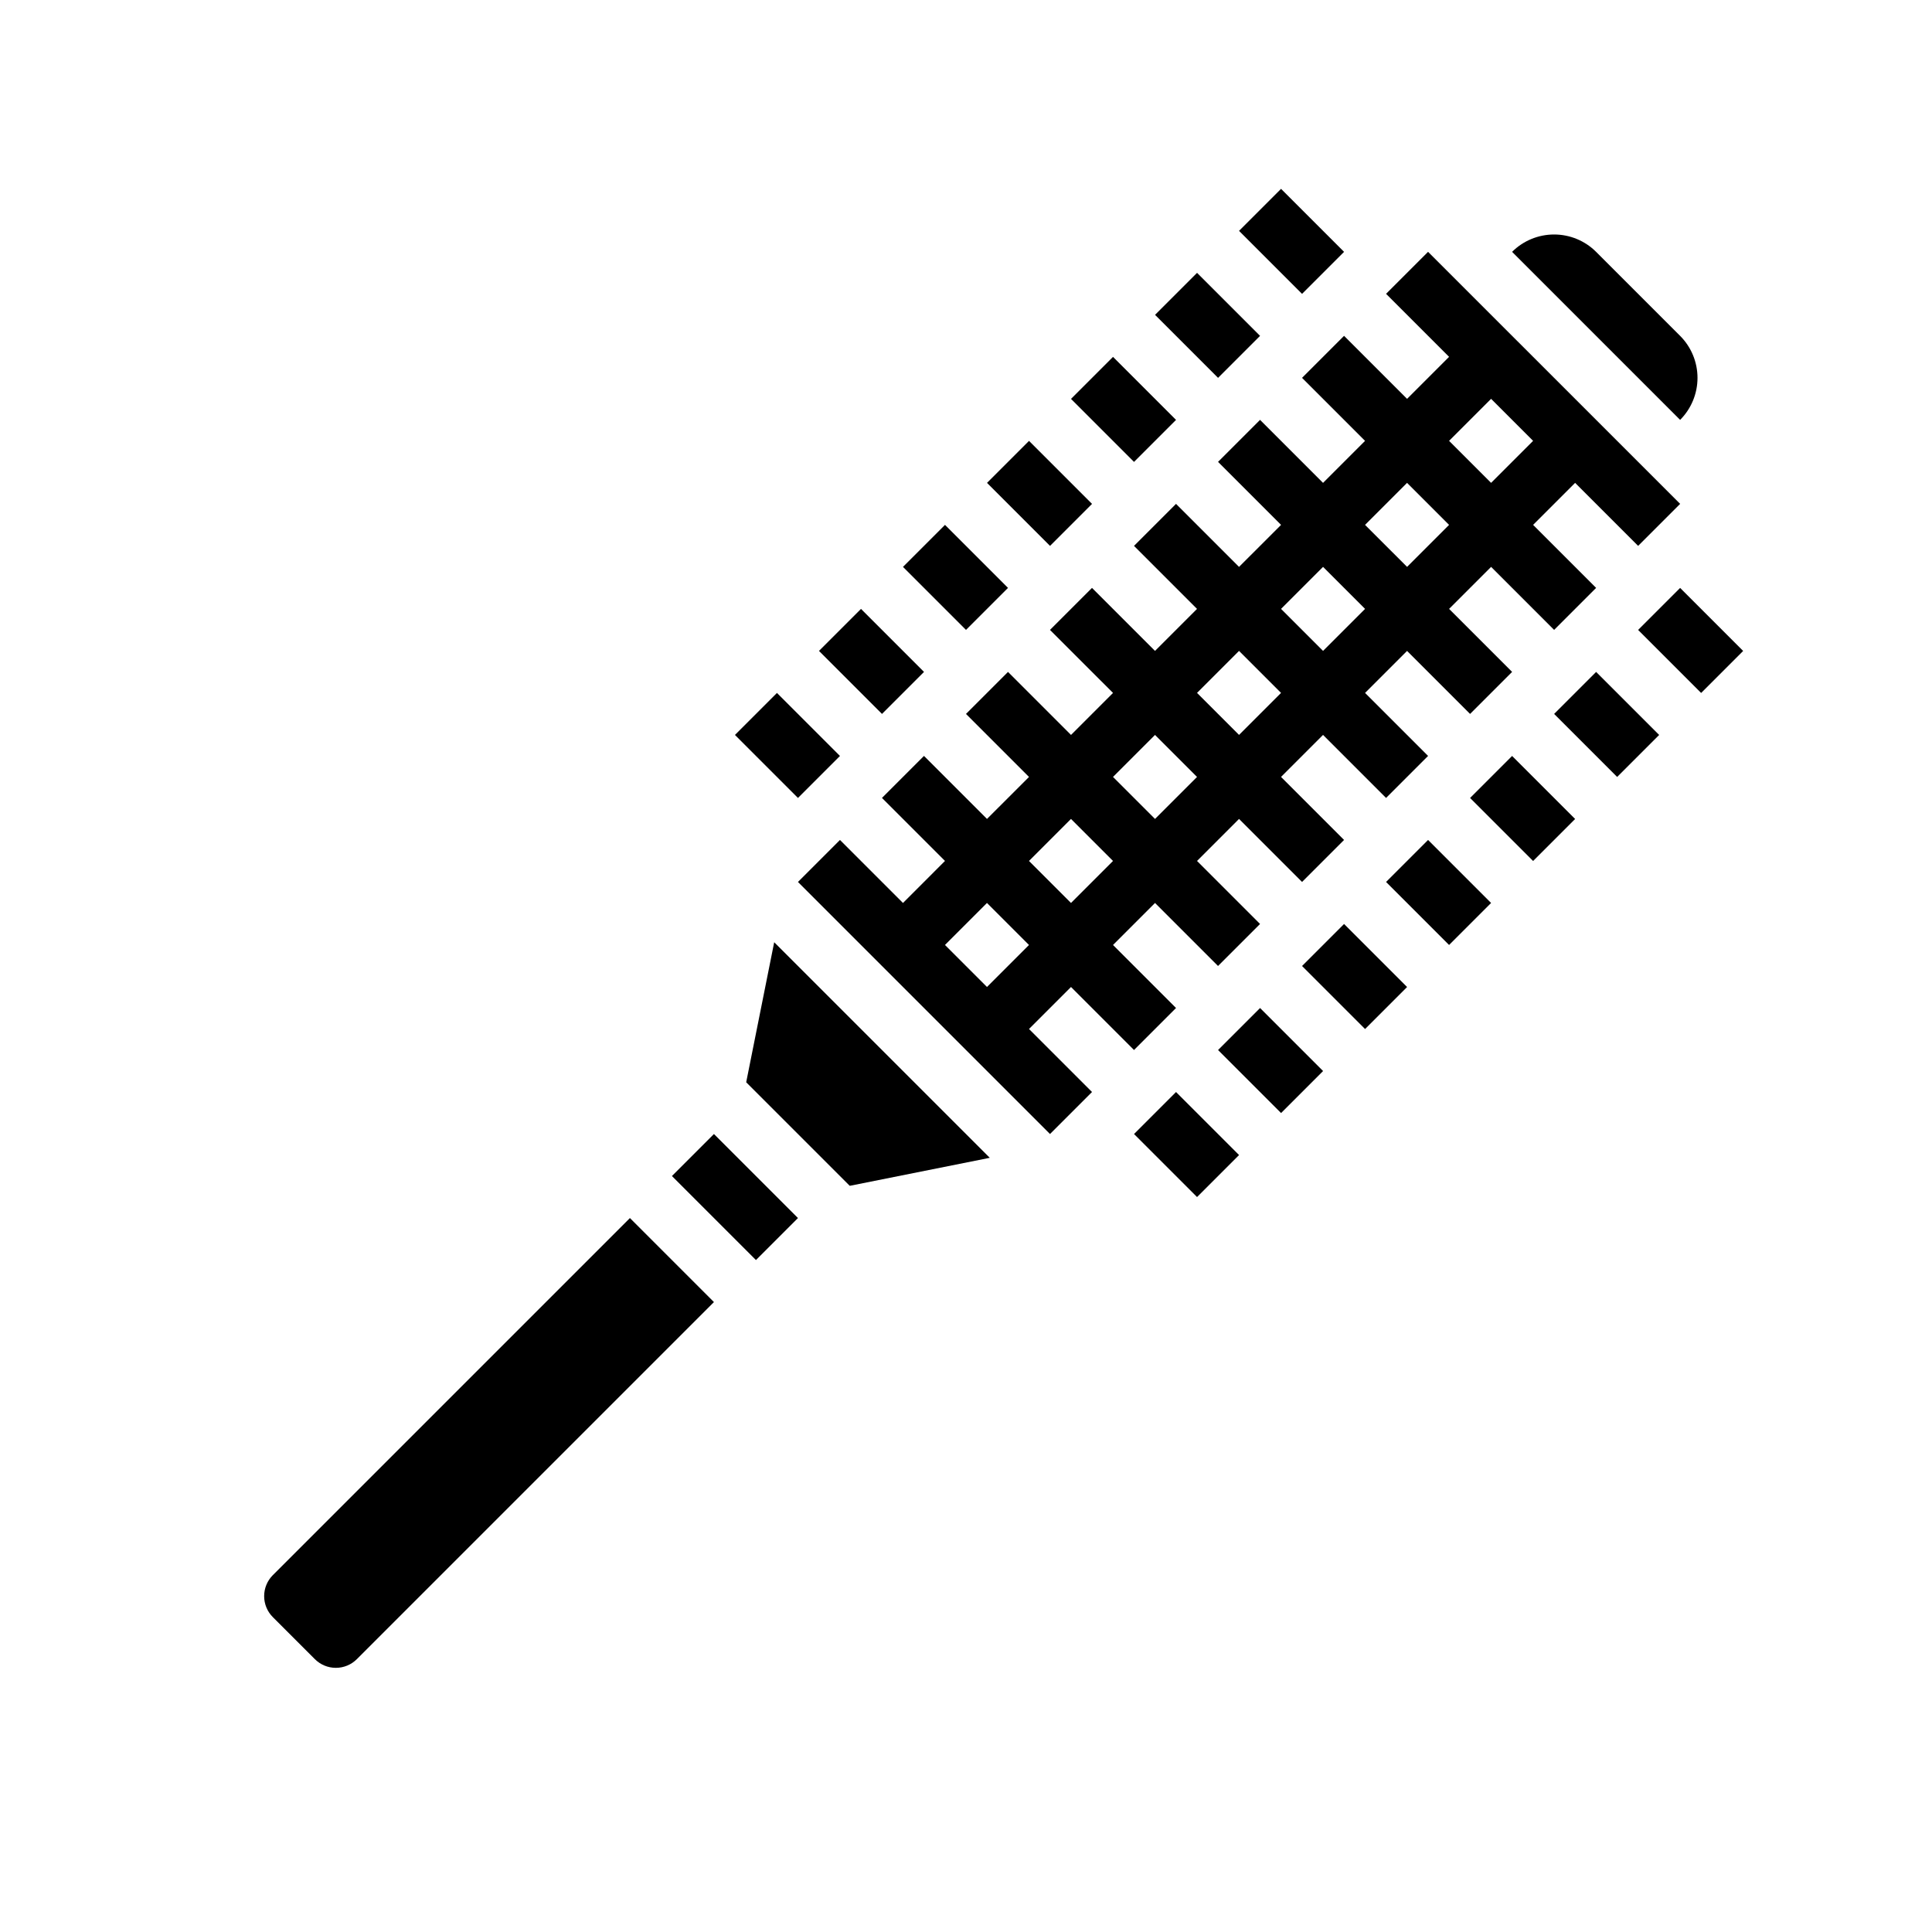
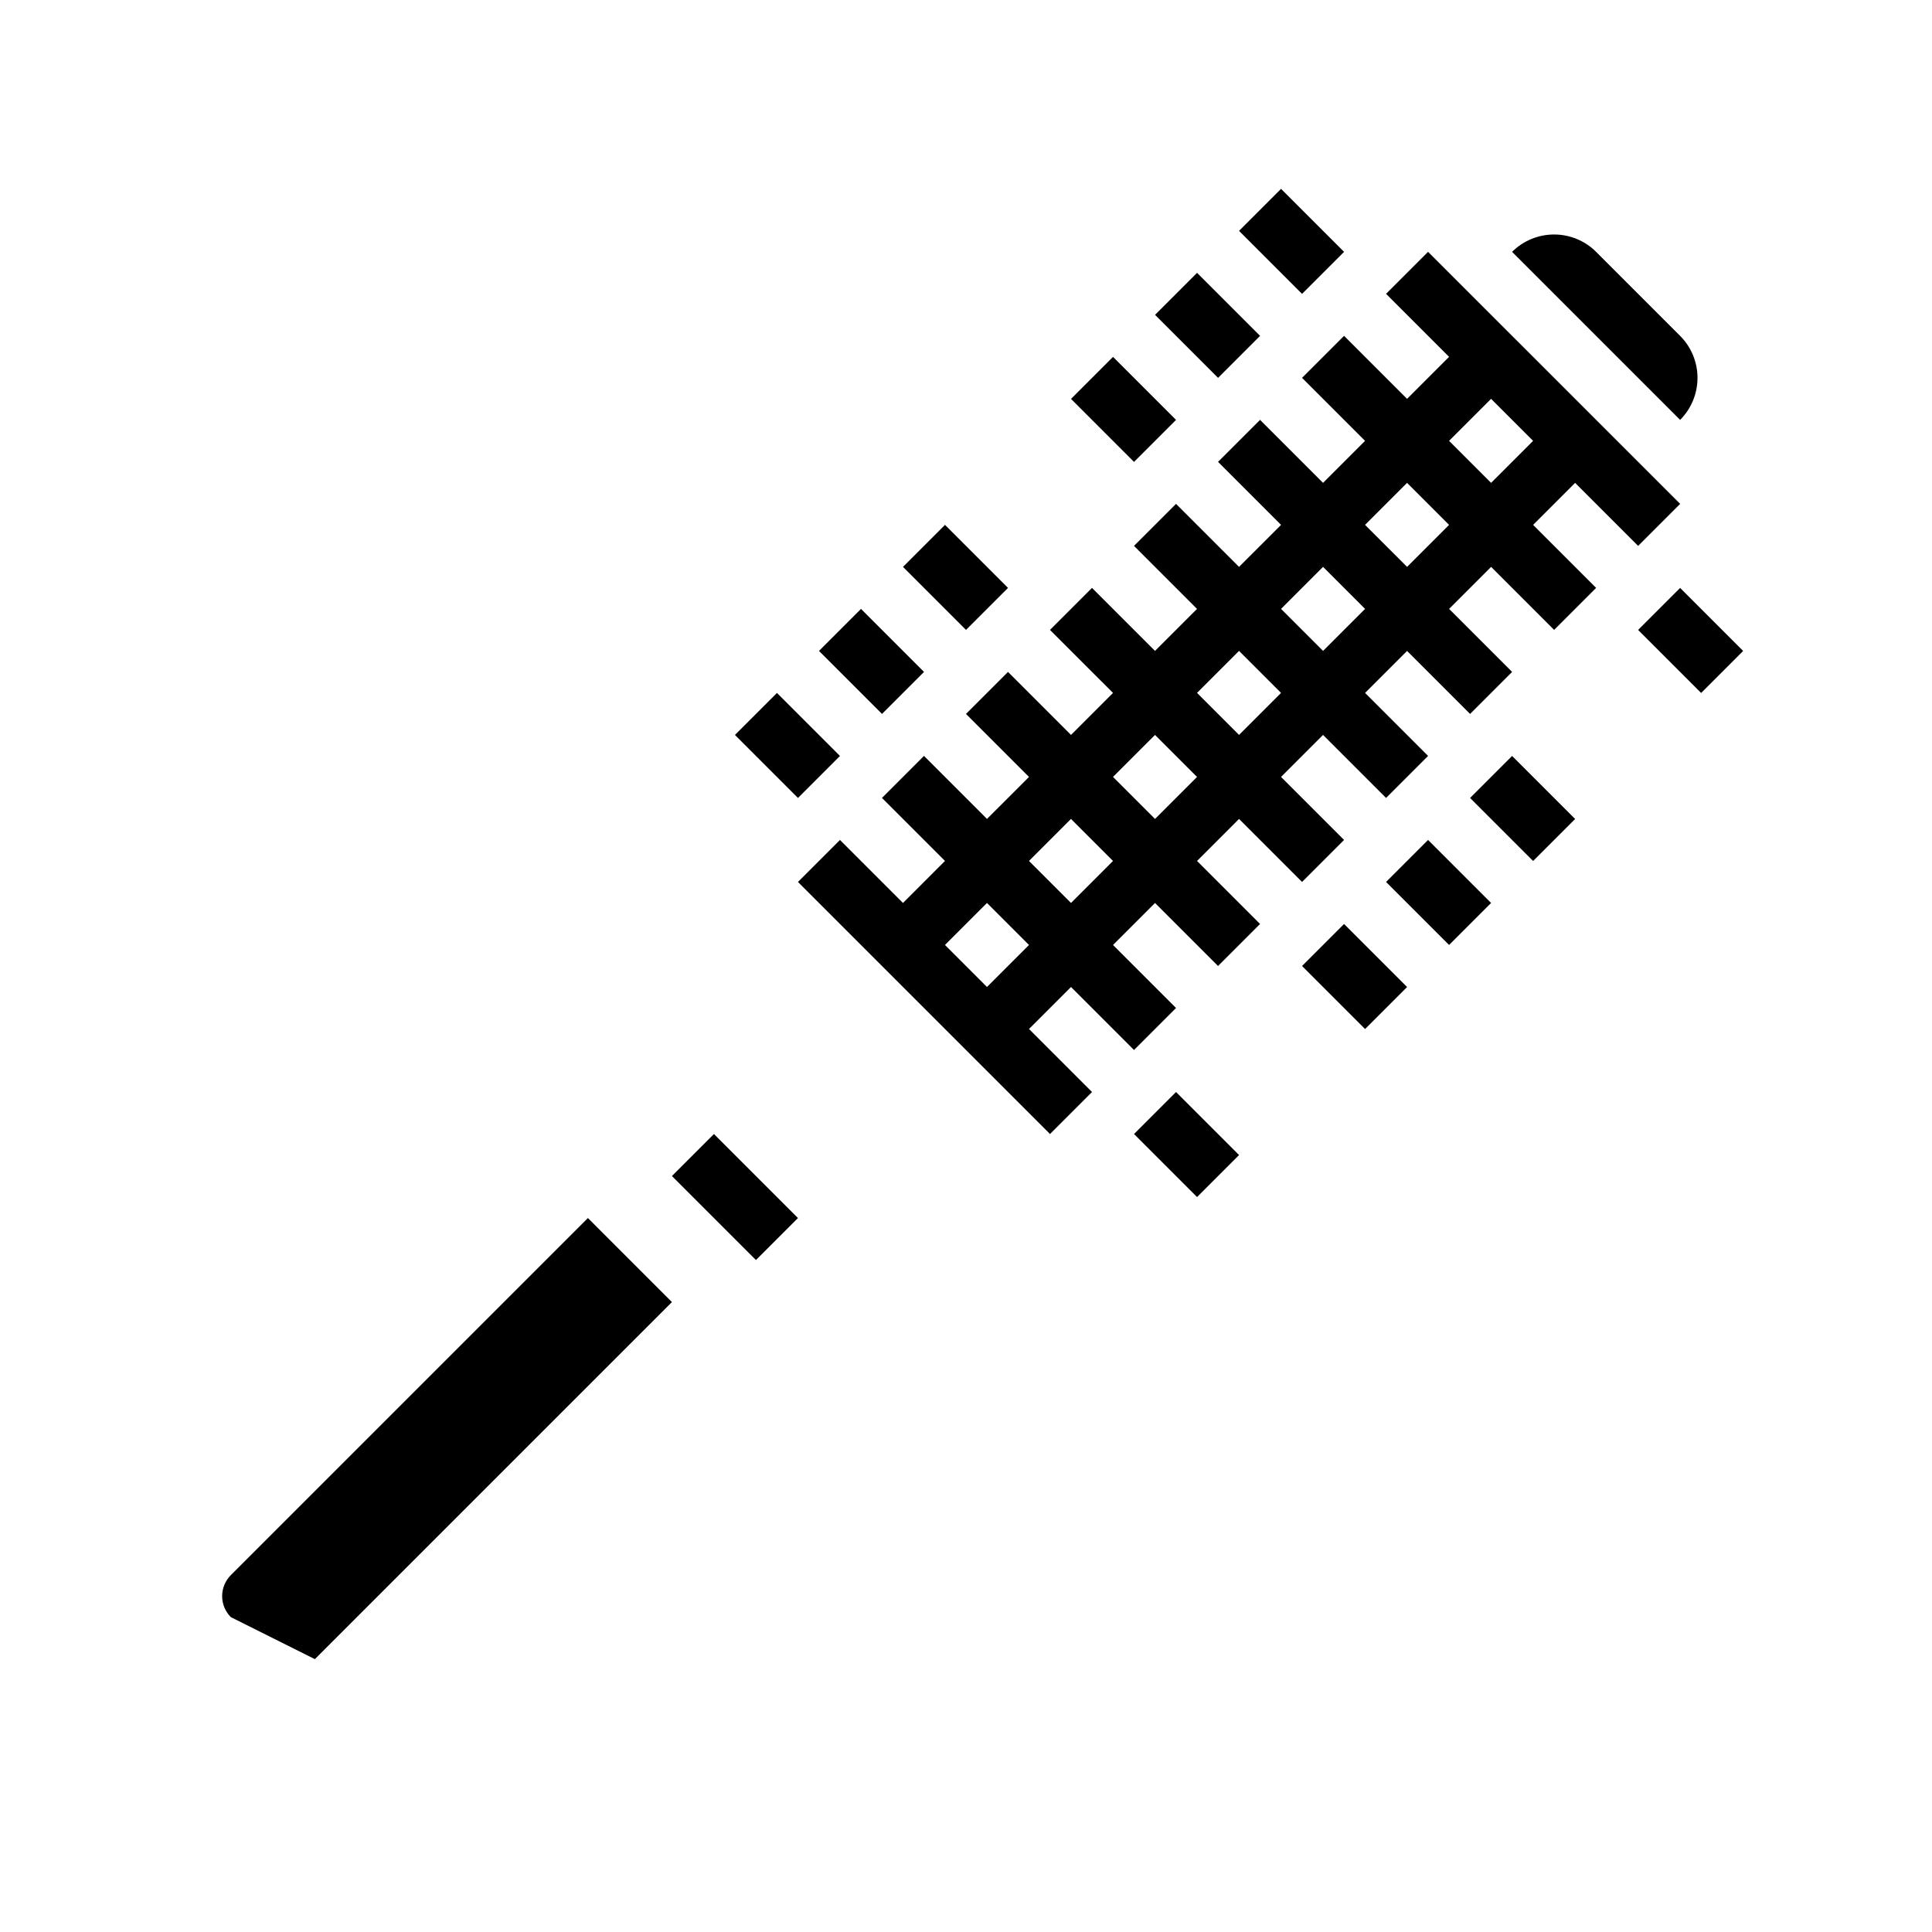
<svg xmlns="http://www.w3.org/2000/svg" fill="#000000" width="800px" height="800px" version="1.1" viewBox="144 144 512 512">
  <g>
    <path d="m322.07 455.66 11.133-11.133 22.266 22.266-11.133 11.133z" />
-     <path d="m406.3 450.83-57.129-57.129-7.422 37.109 27.441 27.441z" />
-     <path d="m227.44 583.69c1.477 1.477 3.477 2.305 5.566 2.305 2.086 0 4.09-0.828 5.566-2.305l94.629-94.629-22.266-22.266-94.629 94.629c-1.477 1.477-2.305 3.481-2.305 5.566 0 2.09 0.828 4.09 2.305 5.566z" />
+     <path d="m227.44 583.69l94.629-94.629-22.266-22.266-94.629 94.629c-1.477 1.477-2.305 3.481-2.305 5.566 0 2.09 0.828 4.09 2.305 5.566z" />
    <path d="m528.02 238.57-11.133 11.133-16.699-16.699-11.133 11.133 16.699 16.699-11.133 11.133-16.695-16.699-11.133 11.133 16.699 16.699-11.137 11.133-16.699-16.699-11.133 11.133 16.699 16.699-11.133 11.133-16.699-16.699-11.133 11.133 16.703 16.699-11.133 11.133-16.699-16.699-11.133 11.133 16.699 16.699-11.133 11.129-16.699-16.699-11.133 11.133 16.699 16.699-11.133 11.137-16.699-16.699-11.133 11.133 66.797 66.797 11.133-11.133-16.699-16.699 11.133-11.133 16.699 16.699 11.133-11.133-16.699-16.699 11.133-11.133 16.695 16.699 11.137-11.133-16.699-16.699 11.129-11.137 16.699 16.699 11.133-11.133-16.699-16.699 11.133-11.133 16.699 16.699 11.133-11.133-16.699-16.695 11.133-11.133 16.699 16.699 11.137-11.137-16.699-16.699 11.133-11.133 16.699 16.699 11.133-11.133-16.699-16.699 11.133-11.133 16.699 16.699 11.133-11.133-66.801-66.793-11.133 11.133zm-122.46 166.99-11.133-11.133 11.133-11.133 11.133 11.133zm22.266-22.266-11.133-11.133 11.129-11.137 11.137 11.137zm22.266-22.27-11.133-11.129 11.133-11.133 11.133 11.133zm22.266-22.266-11.133-11.133 11.133-11.133 11.133 11.133zm22.266-22.266-11.133-11.133 11.133-11.133 11.133 11.133zm22.266-22.266-11.137-11.129 11.133-11.133 11.133 11.133zm22.266-44.531 11.133 11.133-11.133 11.133-11.133-11.133z" />
    <path d="m589.25 233.01-22.266-22.266c-2.953-2.949-6.957-4.602-11.133-4.602-4.172 0-8.176 1.652-11.133 4.602l44.531 44.531c2.949-2.957 4.606-6.961 4.606-11.133 0-4.176-1.656-8.18-4.606-11.133z" />
    <path d="m578.12 310.94 11.133-11.133 16.699 16.699-11.133 11.133z" />
-     <path d="m555.86 333.2 11.133-11.133 16.699 16.699-11.133 11.133z" />
    <path d="m533.59 355.47 11.133-11.133 16.699 16.699-11.133 11.133z" />
    <path d="m511.32 377.73 11.133-11.133 16.699 16.699-11.133 11.133z" />
    <path d="m489.06 400 11.133-11.133 16.699 16.699-11.133 11.133z" />
-     <path d="m466.8 422.27 11.133-11.133 16.699 16.699-11.133 11.133z" />
    <path d="m444.53 444.53 11.133-11.133 16.699 16.699-11.133 11.133z" />
    <path d="m338.77 338.77 11.133-11.133 16.699 16.699-11.133 11.133z" />
    <path d="m361.04 316.5 11.133-11.133 16.699 16.699-11.133 11.133z" />
    <path d="m383.3 294.23 11.133-11.133 16.699 16.699-11.133 11.133z" />
-     <path d="m405.57 271.97 11.133-11.133 16.699 16.699-11.133 11.133z" />
    <path d="m427.83 249.71 11.133-11.133 16.699 16.699-11.133 11.133z" />
    <path d="m450.1 227.44 11.133-11.133 16.699 16.699-11.133 11.133z" />
    <path d="m472.36 205.18 11.133-11.133 16.699 16.699-11.133 11.133z" />
  </g>
</svg>